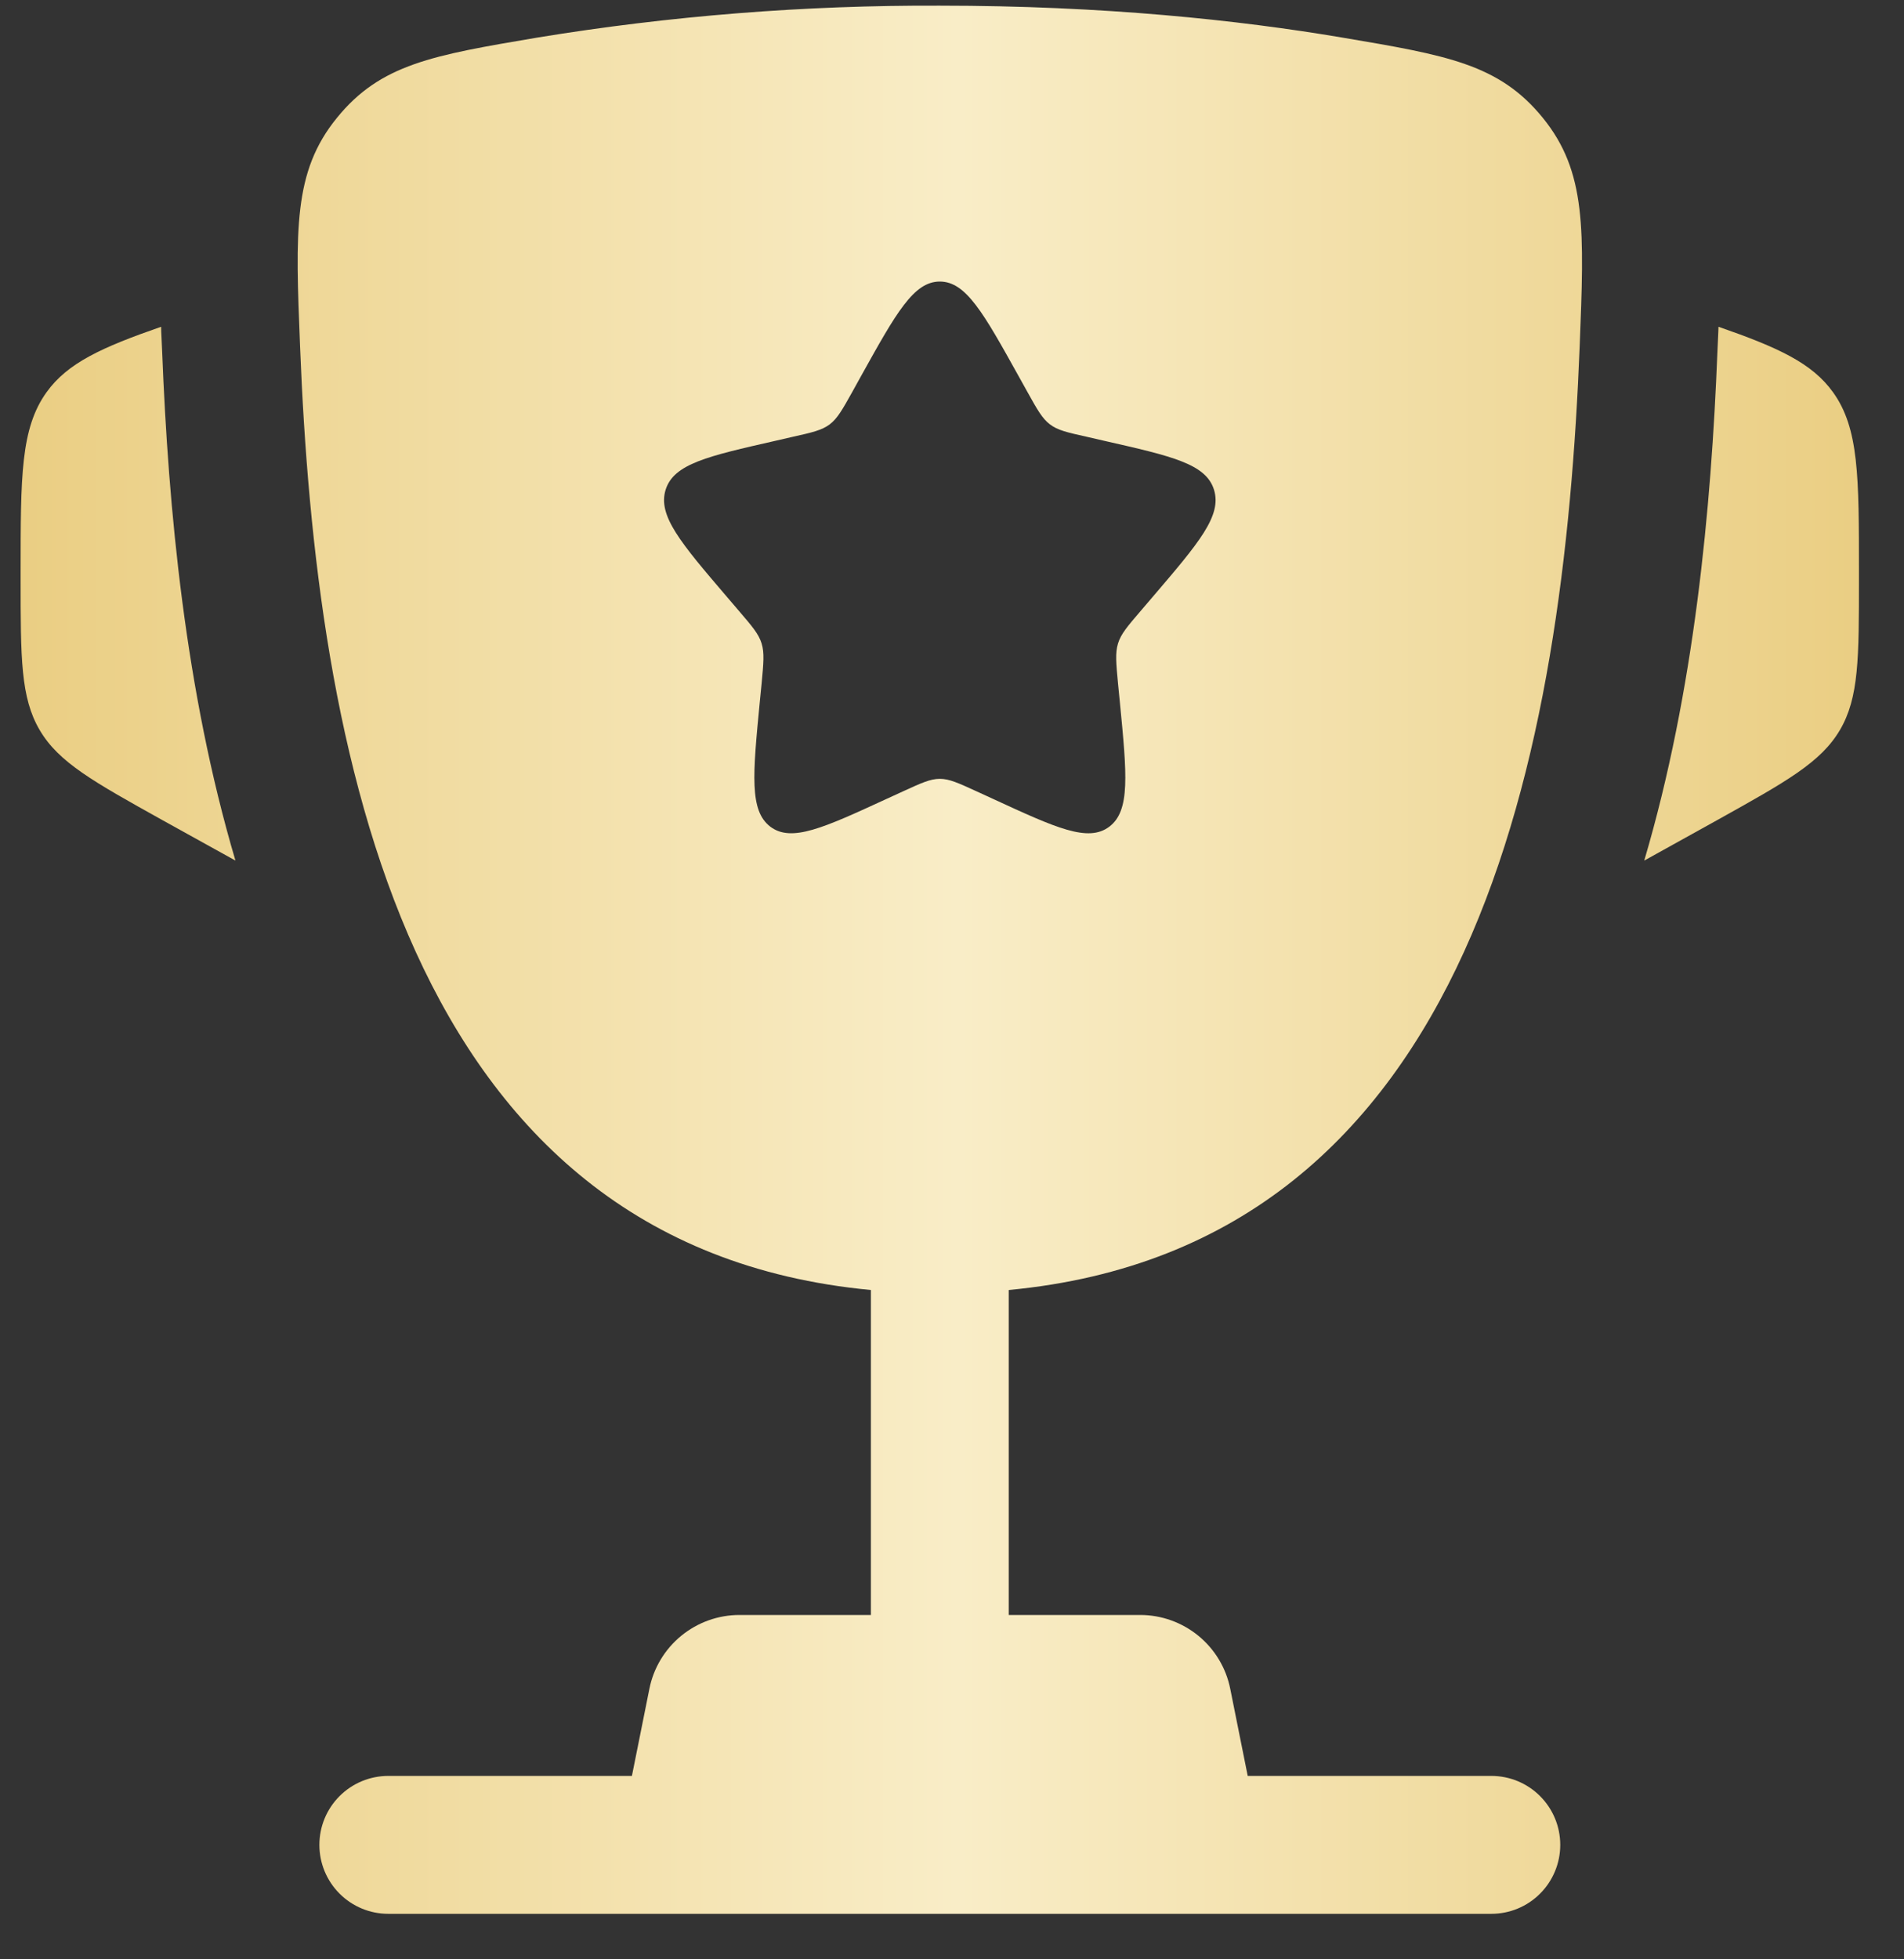
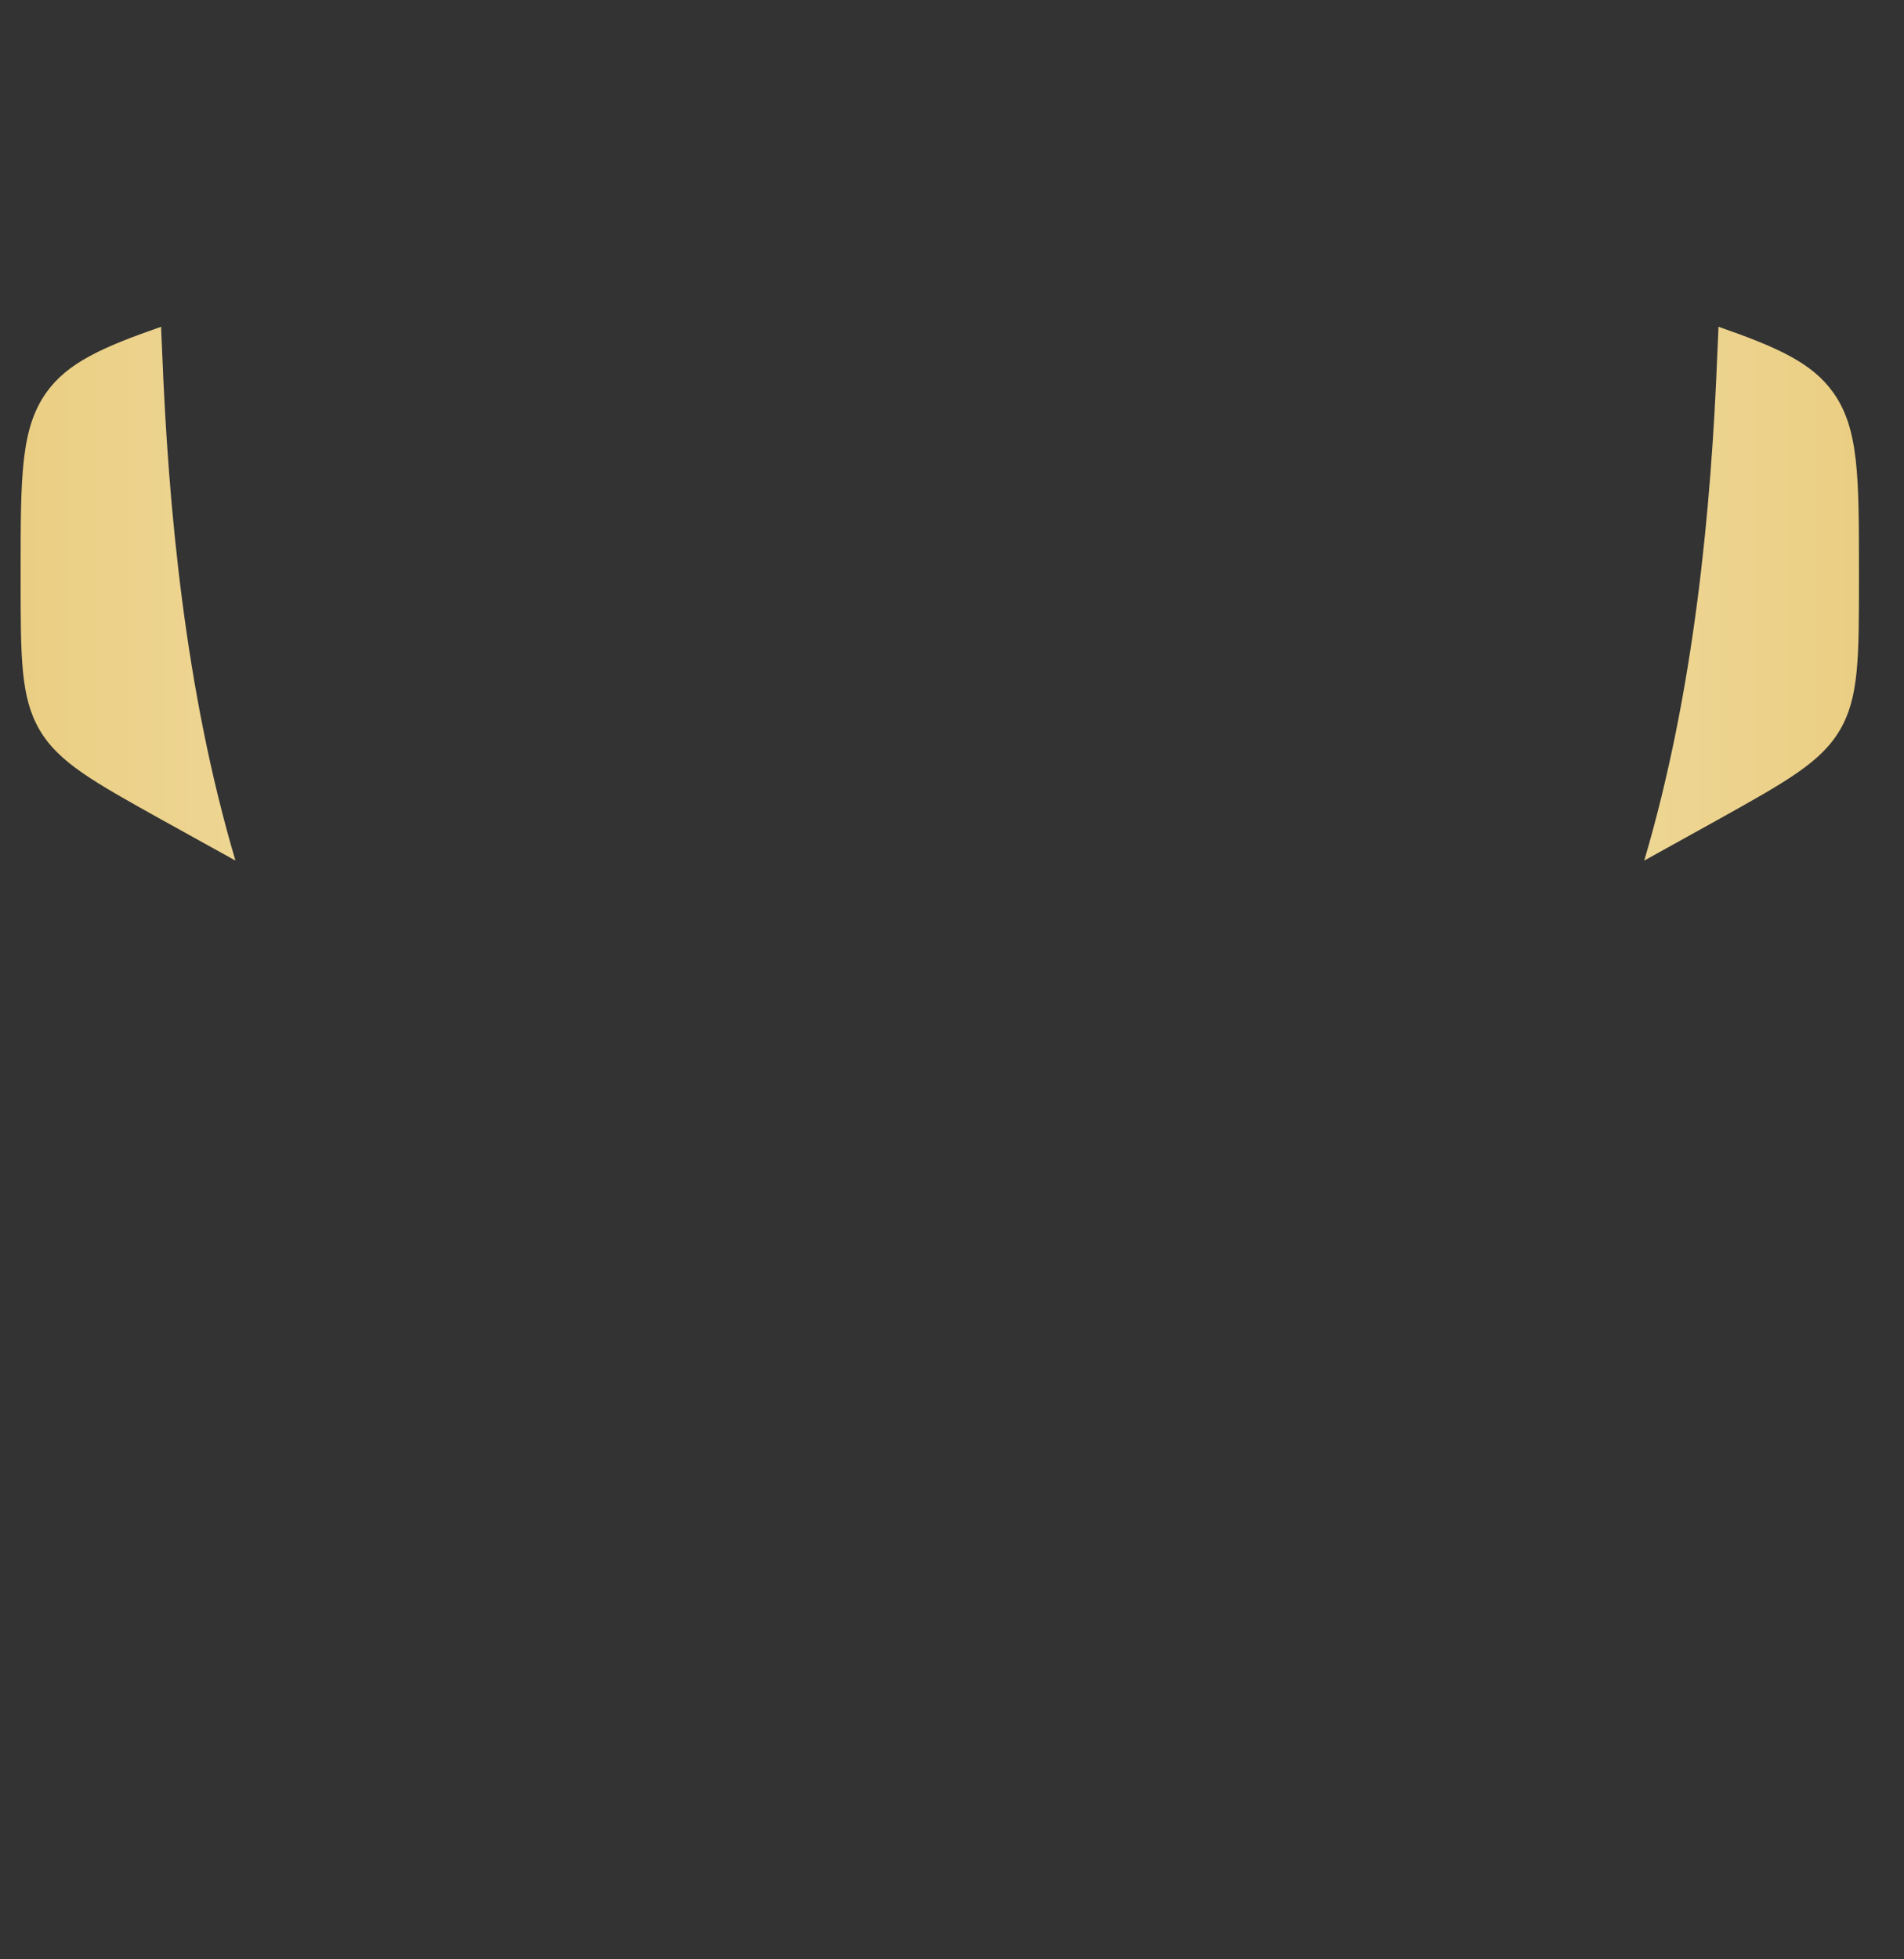
<svg xmlns="http://www.w3.org/2000/svg" width="35" height="36" viewBox="0 0 35 36" fill="none">
  <rect x="0" y="0" width="35" height="36" fill="#333333" stroke="none" />
  <path d="M34.172 10.514V10.637C34.172 12.09 34.172 12.818 33.822 13.413C33.472 14.008 32.836 14.361 31.565 15.069L30.225 15.812C31.148 12.69 31.457 9.334 31.57 6.465L31.587 6.092L31.59 6.004C32.69 6.386 33.309 6.671 33.694 7.205C34.172 7.869 34.172 8.751 34.172 10.514ZM0.379 10.514V10.637C0.379 12.09 0.379 12.818 0.729 13.413C1.078 14.008 1.715 14.361 2.986 15.069L4.328 15.812C3.403 12.69 3.094 9.334 2.981 6.465L2.964 6.092L2.962 6.004C1.861 6.386 1.242 6.671 0.857 7.205C0.379 7.869 0.379 8.753 0.379 10.514Z" fill="url(#paint0_linear_1336_14655)" />
-   <path fill-rule="evenodd" clip-rule="evenodd" d="M17.276 0.104C20.291 0.104 22.773 0.369 24.672 0.69C26.596 1.015 27.558 1.177 28.362 2.167C29.166 3.157 29.122 4.227 29.038 6.366C28.747 13.714 27.162 22.891 18.543 23.702V29.673H20.96C21.35 29.673 21.728 29.809 22.03 30.056C22.332 30.304 22.539 30.648 22.615 31.031L22.936 32.63H27.414C27.75 32.63 28.073 32.763 28.31 33.001C28.548 33.239 28.681 33.561 28.681 33.897C28.681 34.233 28.548 34.555 28.31 34.793C28.073 35.031 27.75 35.164 27.414 35.164H7.138C6.802 35.164 6.48 35.031 6.242 34.793C6.004 34.555 5.871 34.233 5.871 33.897C5.871 33.561 6.004 33.239 6.242 33.001C6.48 32.763 6.802 32.63 7.138 32.63H11.616L11.937 31.031C12.013 30.648 12.22 30.304 12.522 30.056C12.824 29.809 13.202 29.673 13.593 29.673H16.009V23.702C7.392 22.891 5.807 13.712 5.516 6.366C5.43 4.227 5.388 3.155 6.192 2.167C6.995 1.177 7.956 1.015 9.88 0.69C12.325 0.29 14.799 0.094 17.276 0.104ZM18.885 7.199L18.719 6.901C18.077 5.747 17.756 5.173 17.276 5.173C16.796 5.173 16.475 5.747 15.833 6.901L15.668 7.199C15.485 7.527 15.394 7.689 15.252 7.797C15.108 7.905 14.931 7.946 14.576 8.025L14.255 8.099C13.008 8.382 12.385 8.522 12.236 8.998C12.087 9.475 12.513 9.973 13.363 10.967L13.582 11.223C13.824 11.506 13.946 11.646 14 11.822C14.054 11.997 14.035 12.185 14 12.562L13.966 12.905C13.838 14.231 13.774 14.895 14.16 15.189C14.549 15.483 15.134 15.214 16.301 14.677L16.602 14.539C16.935 14.387 17.1 14.31 17.276 14.31C17.452 14.31 17.617 14.387 17.95 14.539L18.251 14.677C19.419 15.216 20.003 15.483 20.392 15.189C20.78 14.895 20.715 14.231 20.586 12.905L20.552 12.562C20.517 12.185 20.498 11.997 20.552 11.822C20.606 11.646 20.728 11.506 20.97 11.223L21.189 10.967C22.039 9.973 22.465 9.476 22.316 8.998C22.168 8.522 21.544 8.382 20.297 8.099L19.976 8.025C19.621 7.946 19.444 7.907 19.3 7.797C19.158 7.689 19.067 7.527 18.885 7.199Z" fill="url(#paint1_linear_1336_14655)" />
  <defs>
    <linearGradient id="paint0_linear_1336_14655" x1="0.379" y1="17.634" x2="34.172" y2="17.634" gradientUnits="userSpaceOnUse">
      <stop stop-color="#EACE83" />
      <stop offset="0.51" stop-color="#F9EDC7" />
      <stop offset="1" stop-color="#EACE83" />
    </linearGradient>
    <linearGradient id="paint1_linear_1336_14655" x1="0.379" y1="17.634" x2="34.172" y2="17.634" gradientUnits="userSpaceOnUse">
      <stop stop-color="#EACE83" />
      <stop offset="0.51" stop-color="#F9EDC7" />
      <stop offset="1" stop-color="#EACE83" />
    </linearGradient>
  </defs>
</svg>